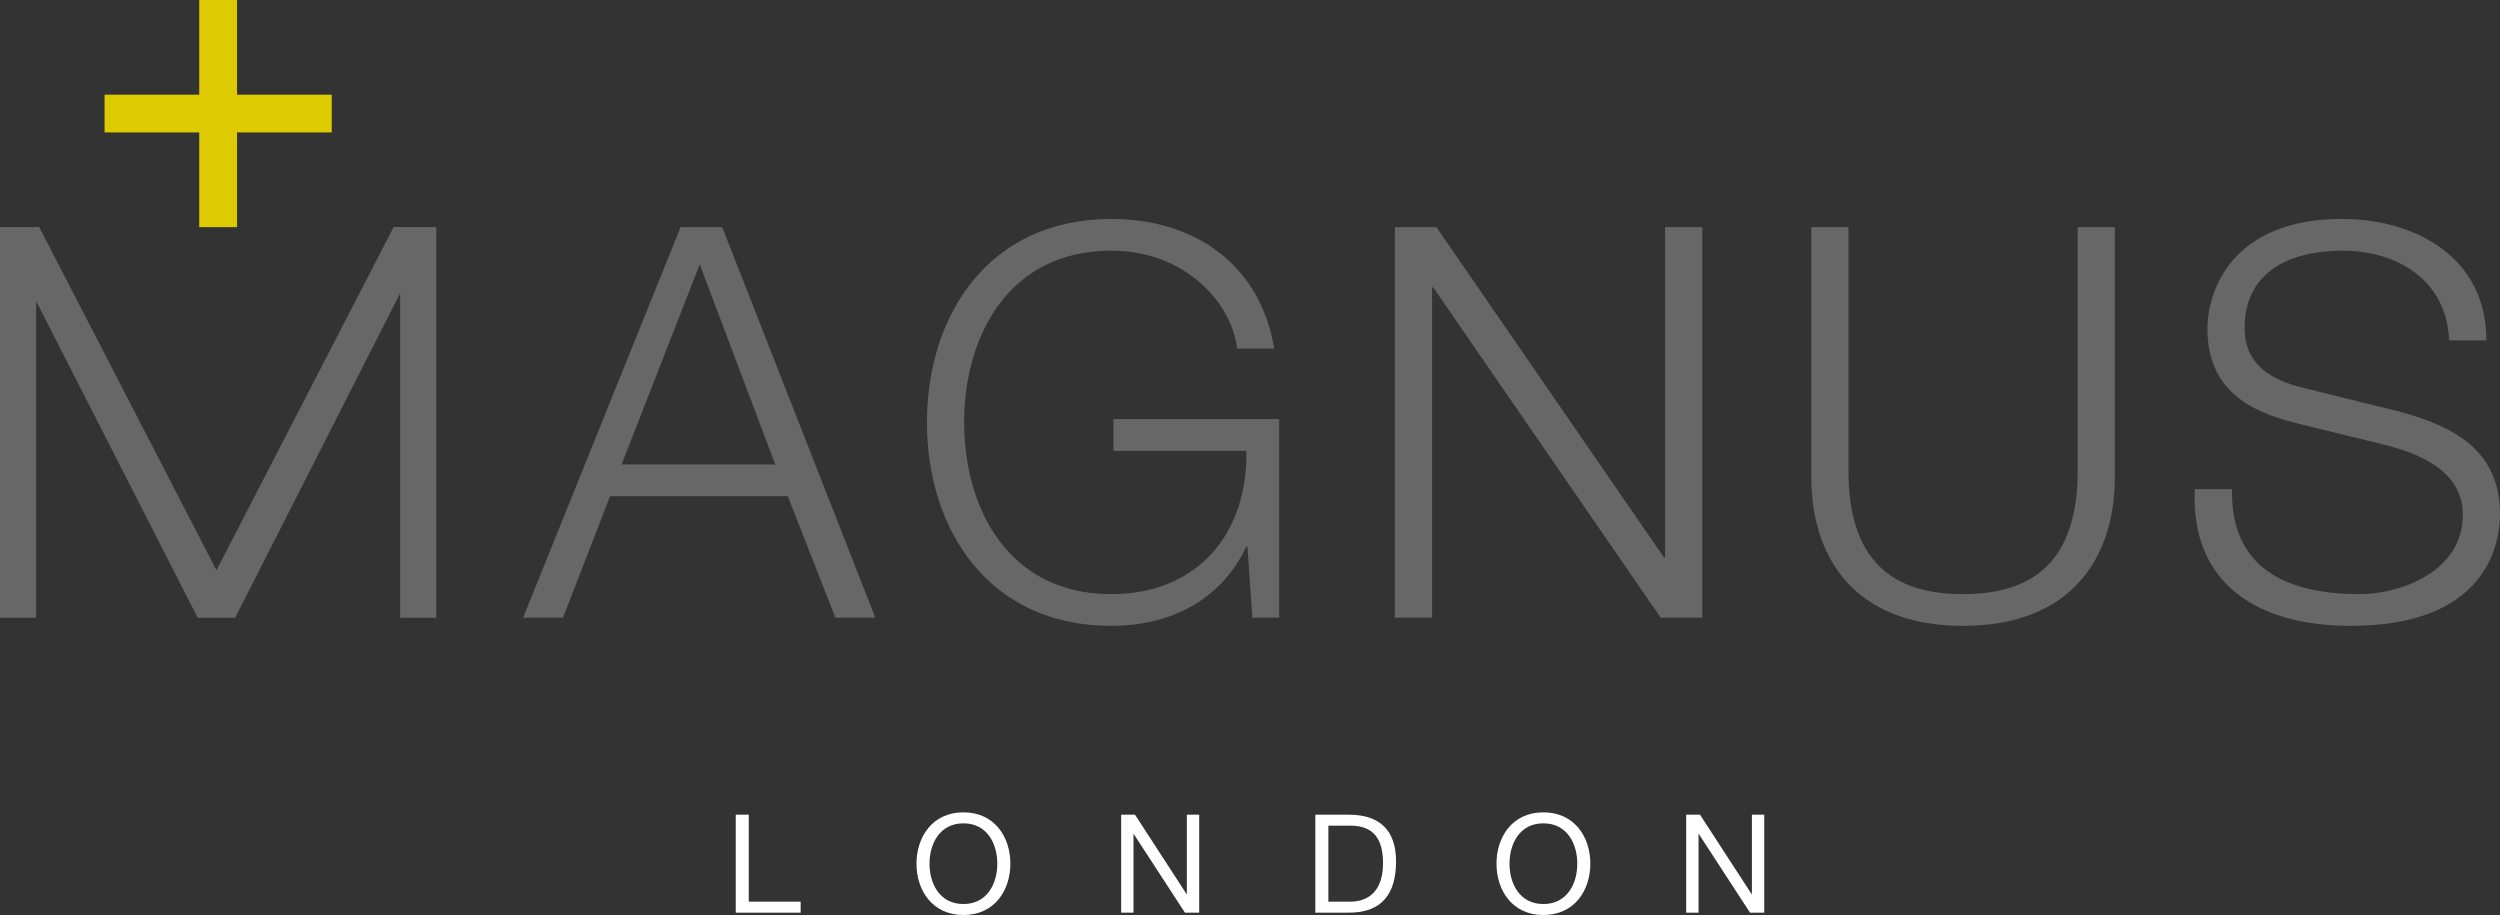
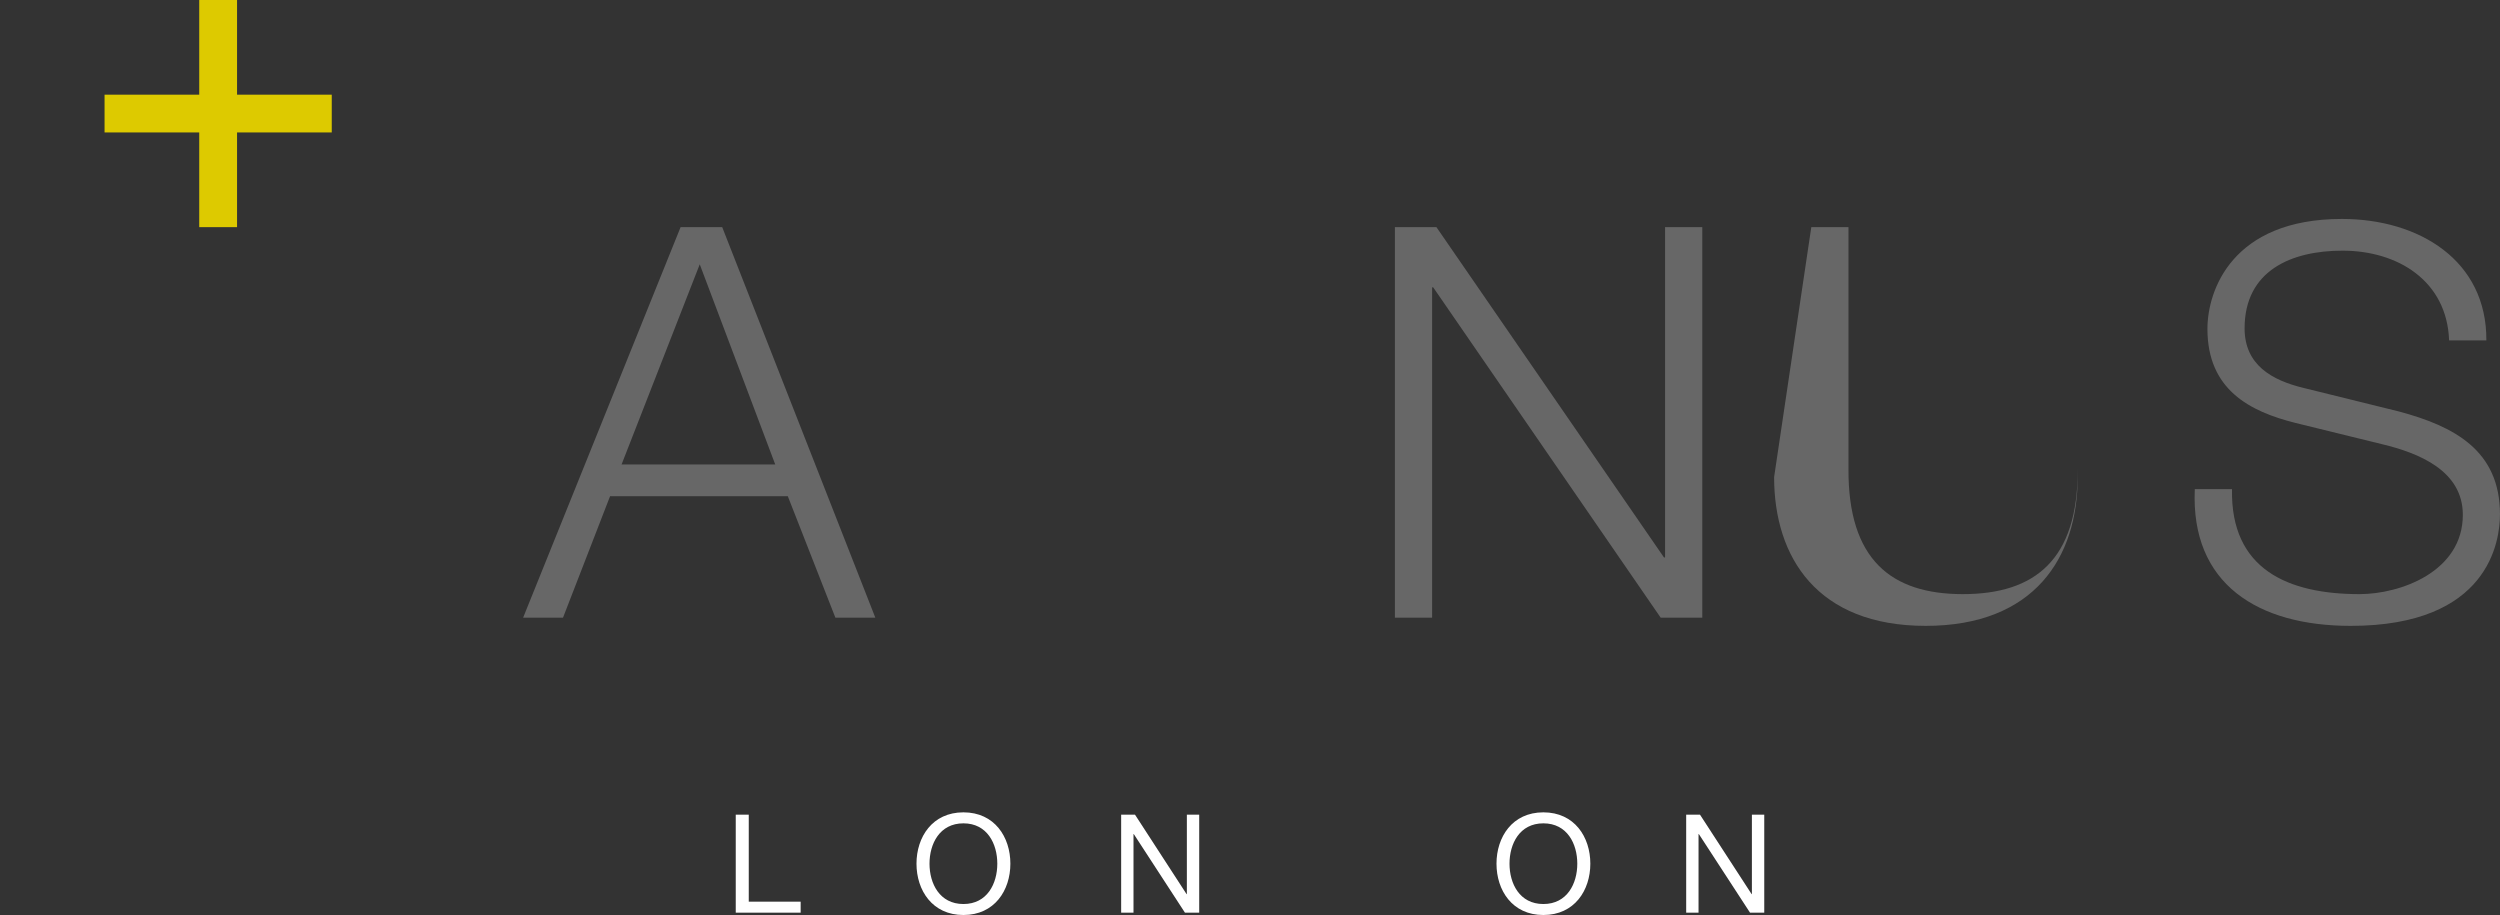
<svg xmlns="http://www.w3.org/2000/svg" id="Layer_1" data-name="Layer 1" width="719.907" height="263.489" viewBox="0 0 719.907 263.489">
  <rect x="0" y="0" width="719.907" height="263.489" fill="#333333" stroke="none" />
  <defs>
    <style>
      .cls-1 {
        fill: #fff;
      }

      .cls-2 {
        fill: #676767;
      }

      .cls-3 {
        fill: #ddca00;
      }
    </style>
  </defs>
  <g>
    <g>
      <path class="cls-1" d="M211.867,234.6h3.749V259.65h14.943v3.159H211.867Z" />
      <path class="cls-1" d="M277.433,233.924c8.964,0,13.517,7.116,13.517,14.784s-4.553,14.781-13.517,14.781-13.519-7.115-13.519-14.781S268.471,233.924,277.433,233.924Zm0,26.4c6.871,0,9.755-5.923,9.755-11.616s-2.884-11.616-9.755-11.616-9.77,5.922-9.77,11.616S270.556,260.324,277.433,260.324Z" />
      <path class="cls-1" d="M322.851,234.6h3.991l14.85,22.884h.08V234.6h3.554v28.212h-4.11l-14.732-22.638h-.08v22.638h-3.553Z" />
-       <path class="cls-1" d="M378.763,234.6h9.683c8.7,0,13.564,4.35,13.564,13.437,0,9.447-4.152,14.775-13.564,14.775h-9.683Zm3.759,25.053h6.247c2.57,0,9.49-.706,9.49-11.1,0-6.707-2.512-10.793-9.405-10.793h-6.332Z" />
      <path class="cls-1" d="M444.435,233.924c8.969,0,13.522,7.116,13.522,14.784s-4.553,14.781-13.522,14.781-13.5-7.115-13.5-14.781S435.481,233.924,444.435,233.924Zm0,26.4c6.876,0,9.768-5.923,9.768-11.616s-2.892-11.616-9.768-11.616-9.752,5.922-9.752,11.616S437.558,260.324,444.435,260.324Z" />
      <path class="cls-1" d="M485.557,234.6h3.983l14.866,22.884h.076V234.6h3.558v28.212h-4.1L489.2,240.171h-.086v22.638h-3.556Z" />
    </g>
    <g>
      <g>
        <g>
          <path class="cls-2" d="M195.987,65.408h11.981l44.091,112.453h-11.5l-13.7-34.973h-51.18l-13.552,34.973H150.641Zm-17,68.345h44.253L201.5,76.11Z" />
-           <path class="cls-2" d="M368.358,177.861h-7.727l-1.417-20.475h-.31c-7.57,16.067-22.684,22.84-38.9,22.84-35.44,0-53.077-27.878-53.077-58.592S284.56,63.048,320,63.048c23.629,0,42.836,12.756,46.937,37.321h-10.71c-1.417-12.91-14.8-28.19-36.227-28.19-29.768,0-42.367,24.882-42.367,49.455s12.6,49.453,42.367,49.453c24.879,0,39.372-17.488,38.9-41.261H320.626v-9.143h47.732Z" />
          <path class="cls-2" d="M401.679,65.408h11.958l65.526,95.118h.314V65.408h10.715V177.861H478.21L412.7,82.736h-.307v95.125H401.679Z" />
-           <path class="cls-2" d="M521.586,65.408h10.706v69.617c-.136,26.139,12.289,36.062,32.935,36.062,20.781,0,33.221-9.923,33.069-36.062V65.408H609V137.38c0,23.146-12.441,42.846-43.775,42.846-31.189,0-43.641-19.7-43.641-42.846Z" />
+           <path class="cls-2" d="M521.586,65.408h10.706v69.617c-.136,26.139,12.289,36.062,32.935,36.062,20.781,0,33.221-9.923,33.069-36.062V65.408V137.38c0,23.146-12.441,42.846-43.775,42.846-31.189,0-43.641-19.7-43.641-42.846Z" />
          <path class="cls-2" d="M642.738,140.847c-.477,23.158,16.221,30.24,36.7,30.24,11.809,0,29.767-6.468,29.767-22.841,0-12.756-12.757-17.8-23.148-20.309l-25.036-6.145c-13.242-3.315-25.361-9.606-25.361-27.091,0-11.031,7.082-31.653,38.737-31.653,22.213,0,41.735,11.956,41.583,34.967H705.251c-.62-17.173-14.8-25.836-30.693-25.836-14.648,0-28.2,5.676-28.2,22.369,0,10.548,7.864,14.961,17,17.164l27.4,6.765c15.913,4.257,29.139,11.192,29.139,29.616,0,7.71-3.149,32.133-42.993,32.133-26.612,0-46.144-11.981-44.884-39.379Z" />
        </g>
-         <path class="cls-2" d="M115.226,177.894V84.438L67.714,177.894H56.924L10.4,86.7v91.192H0V65.393l11.28-.018L62.333,164.21l51.034-98.835,12.273.018v112.5Z" />
      </g>
      <polygon class="cls-3" points="57.372 65.408 57.372 38.139 30.108 38.139 30.108 27.263 57.372 27.263 57.372 0 68.261 0 68.261 27.263 95.531 27.263 95.531 38.139 68.261 38.139 68.261 65.408 57.372 65.408" />
    </g>
  </g>
</svg>